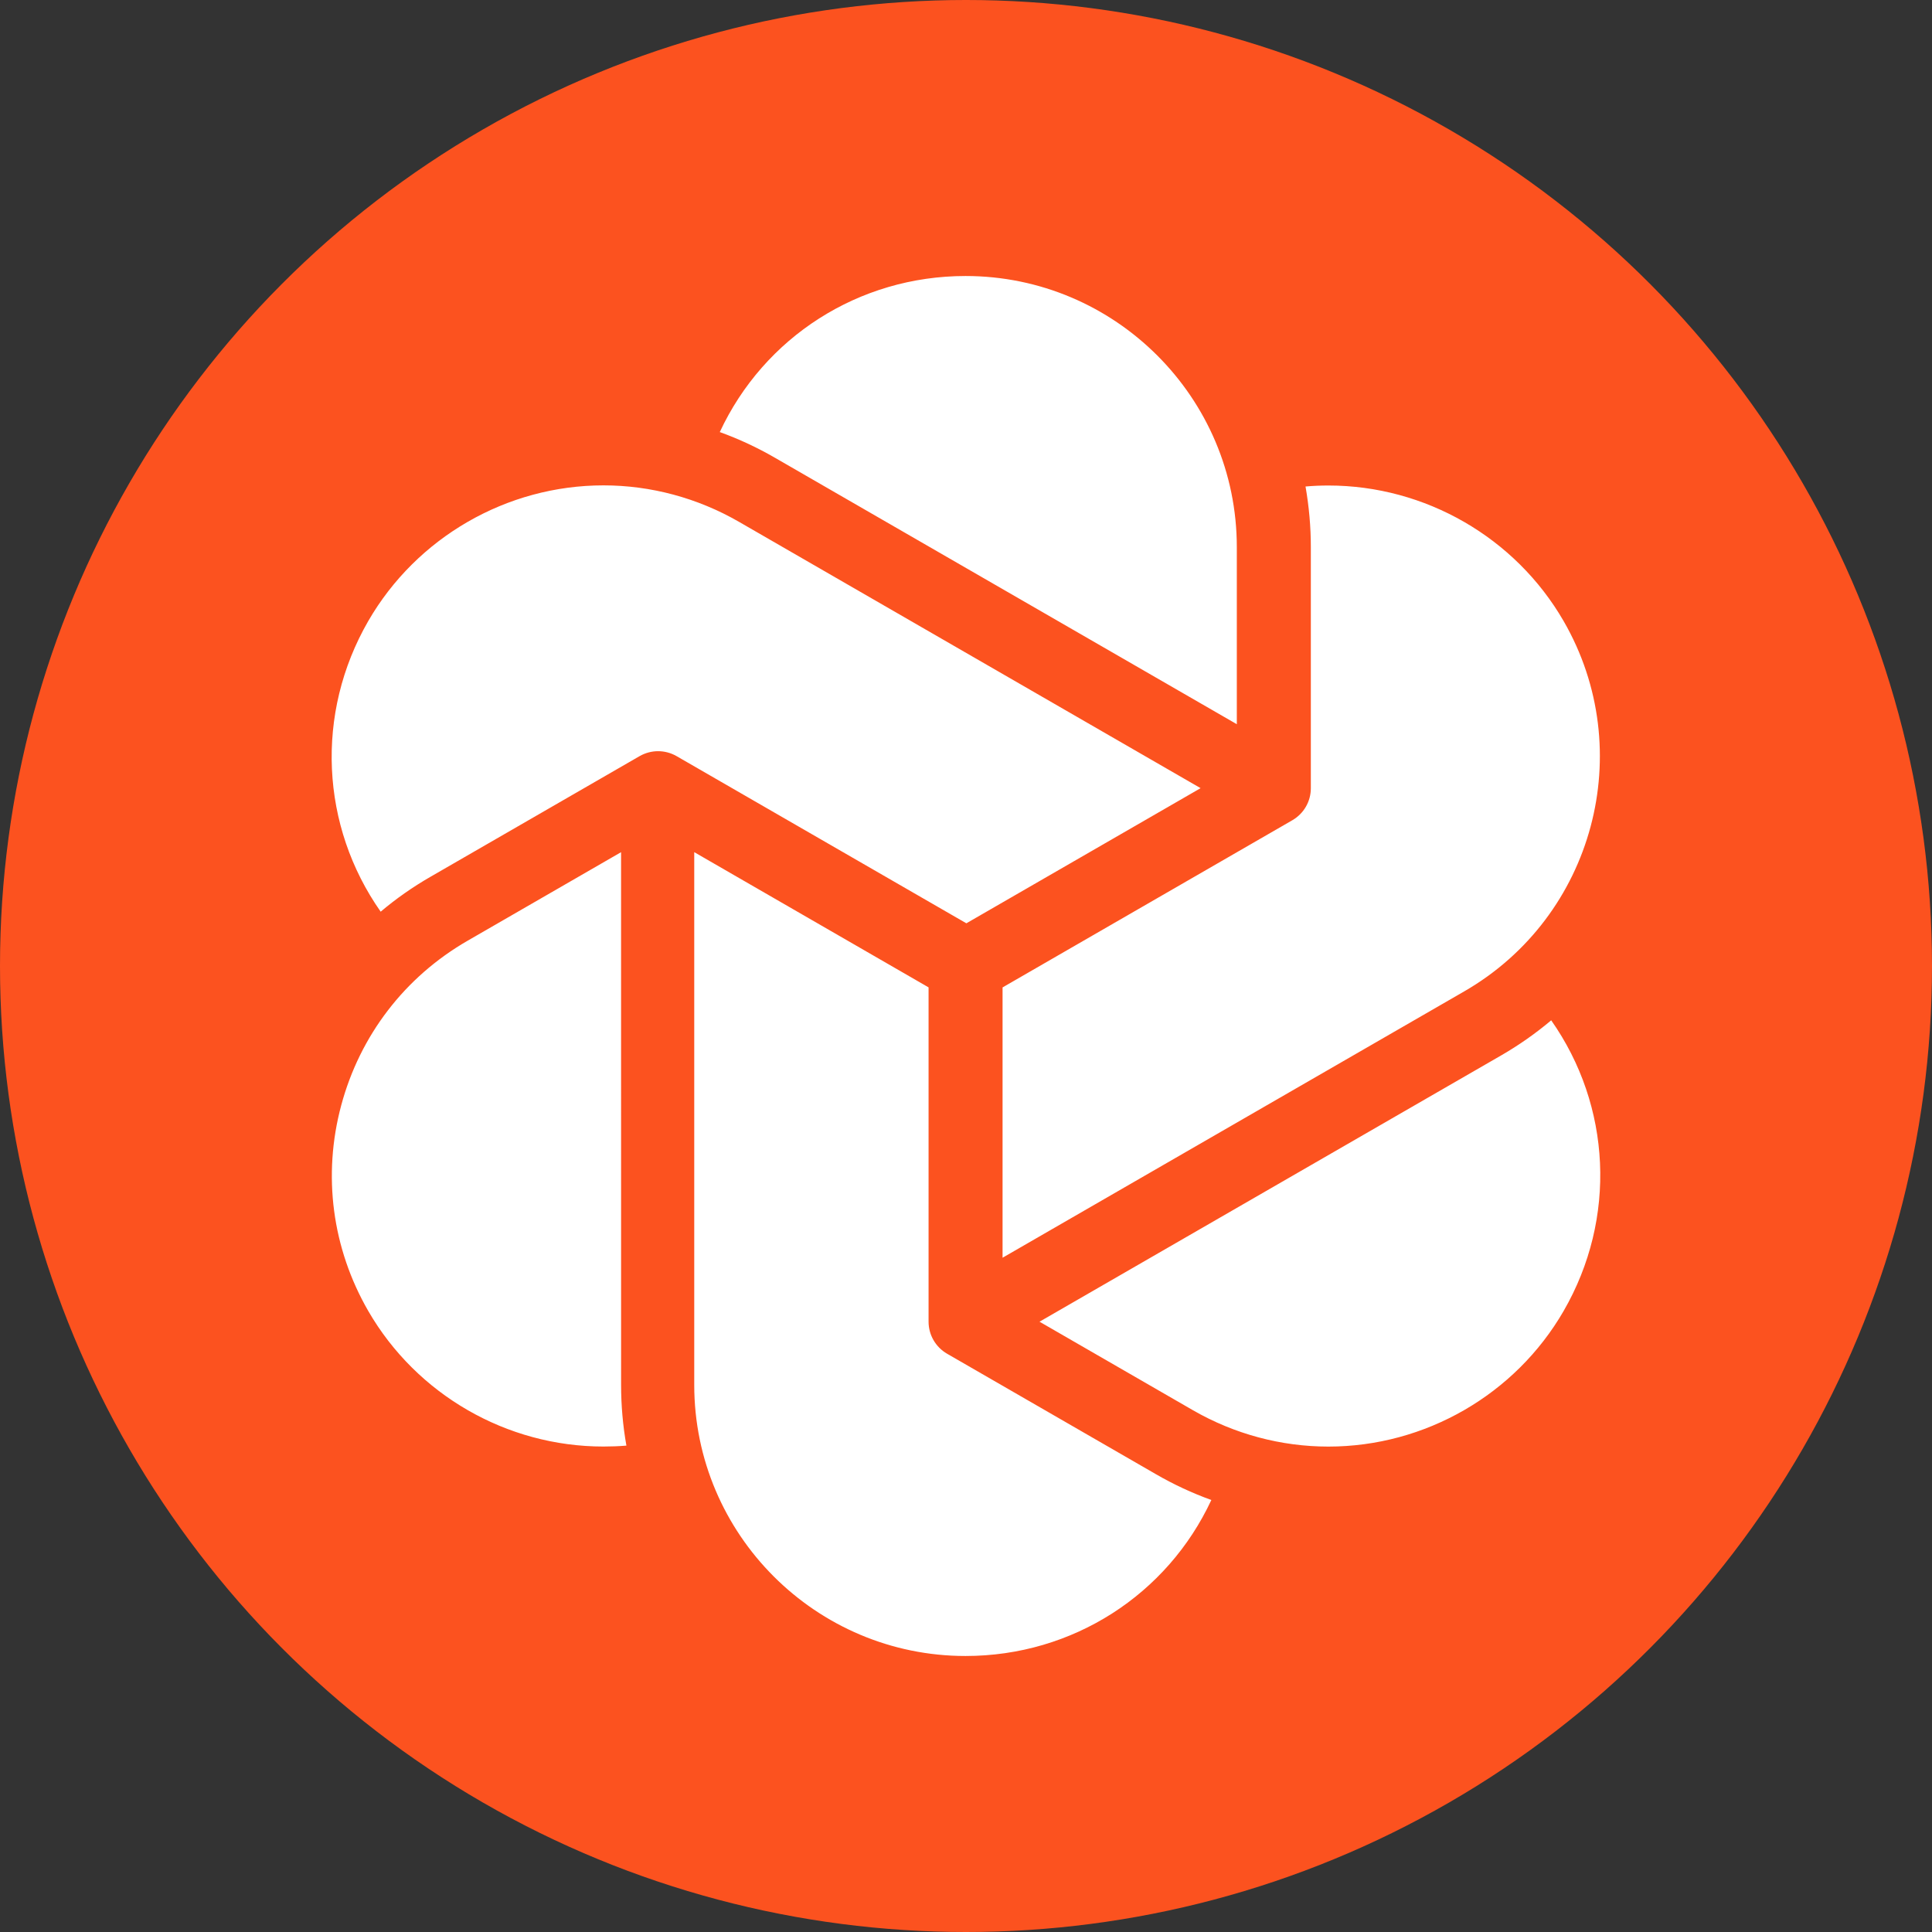
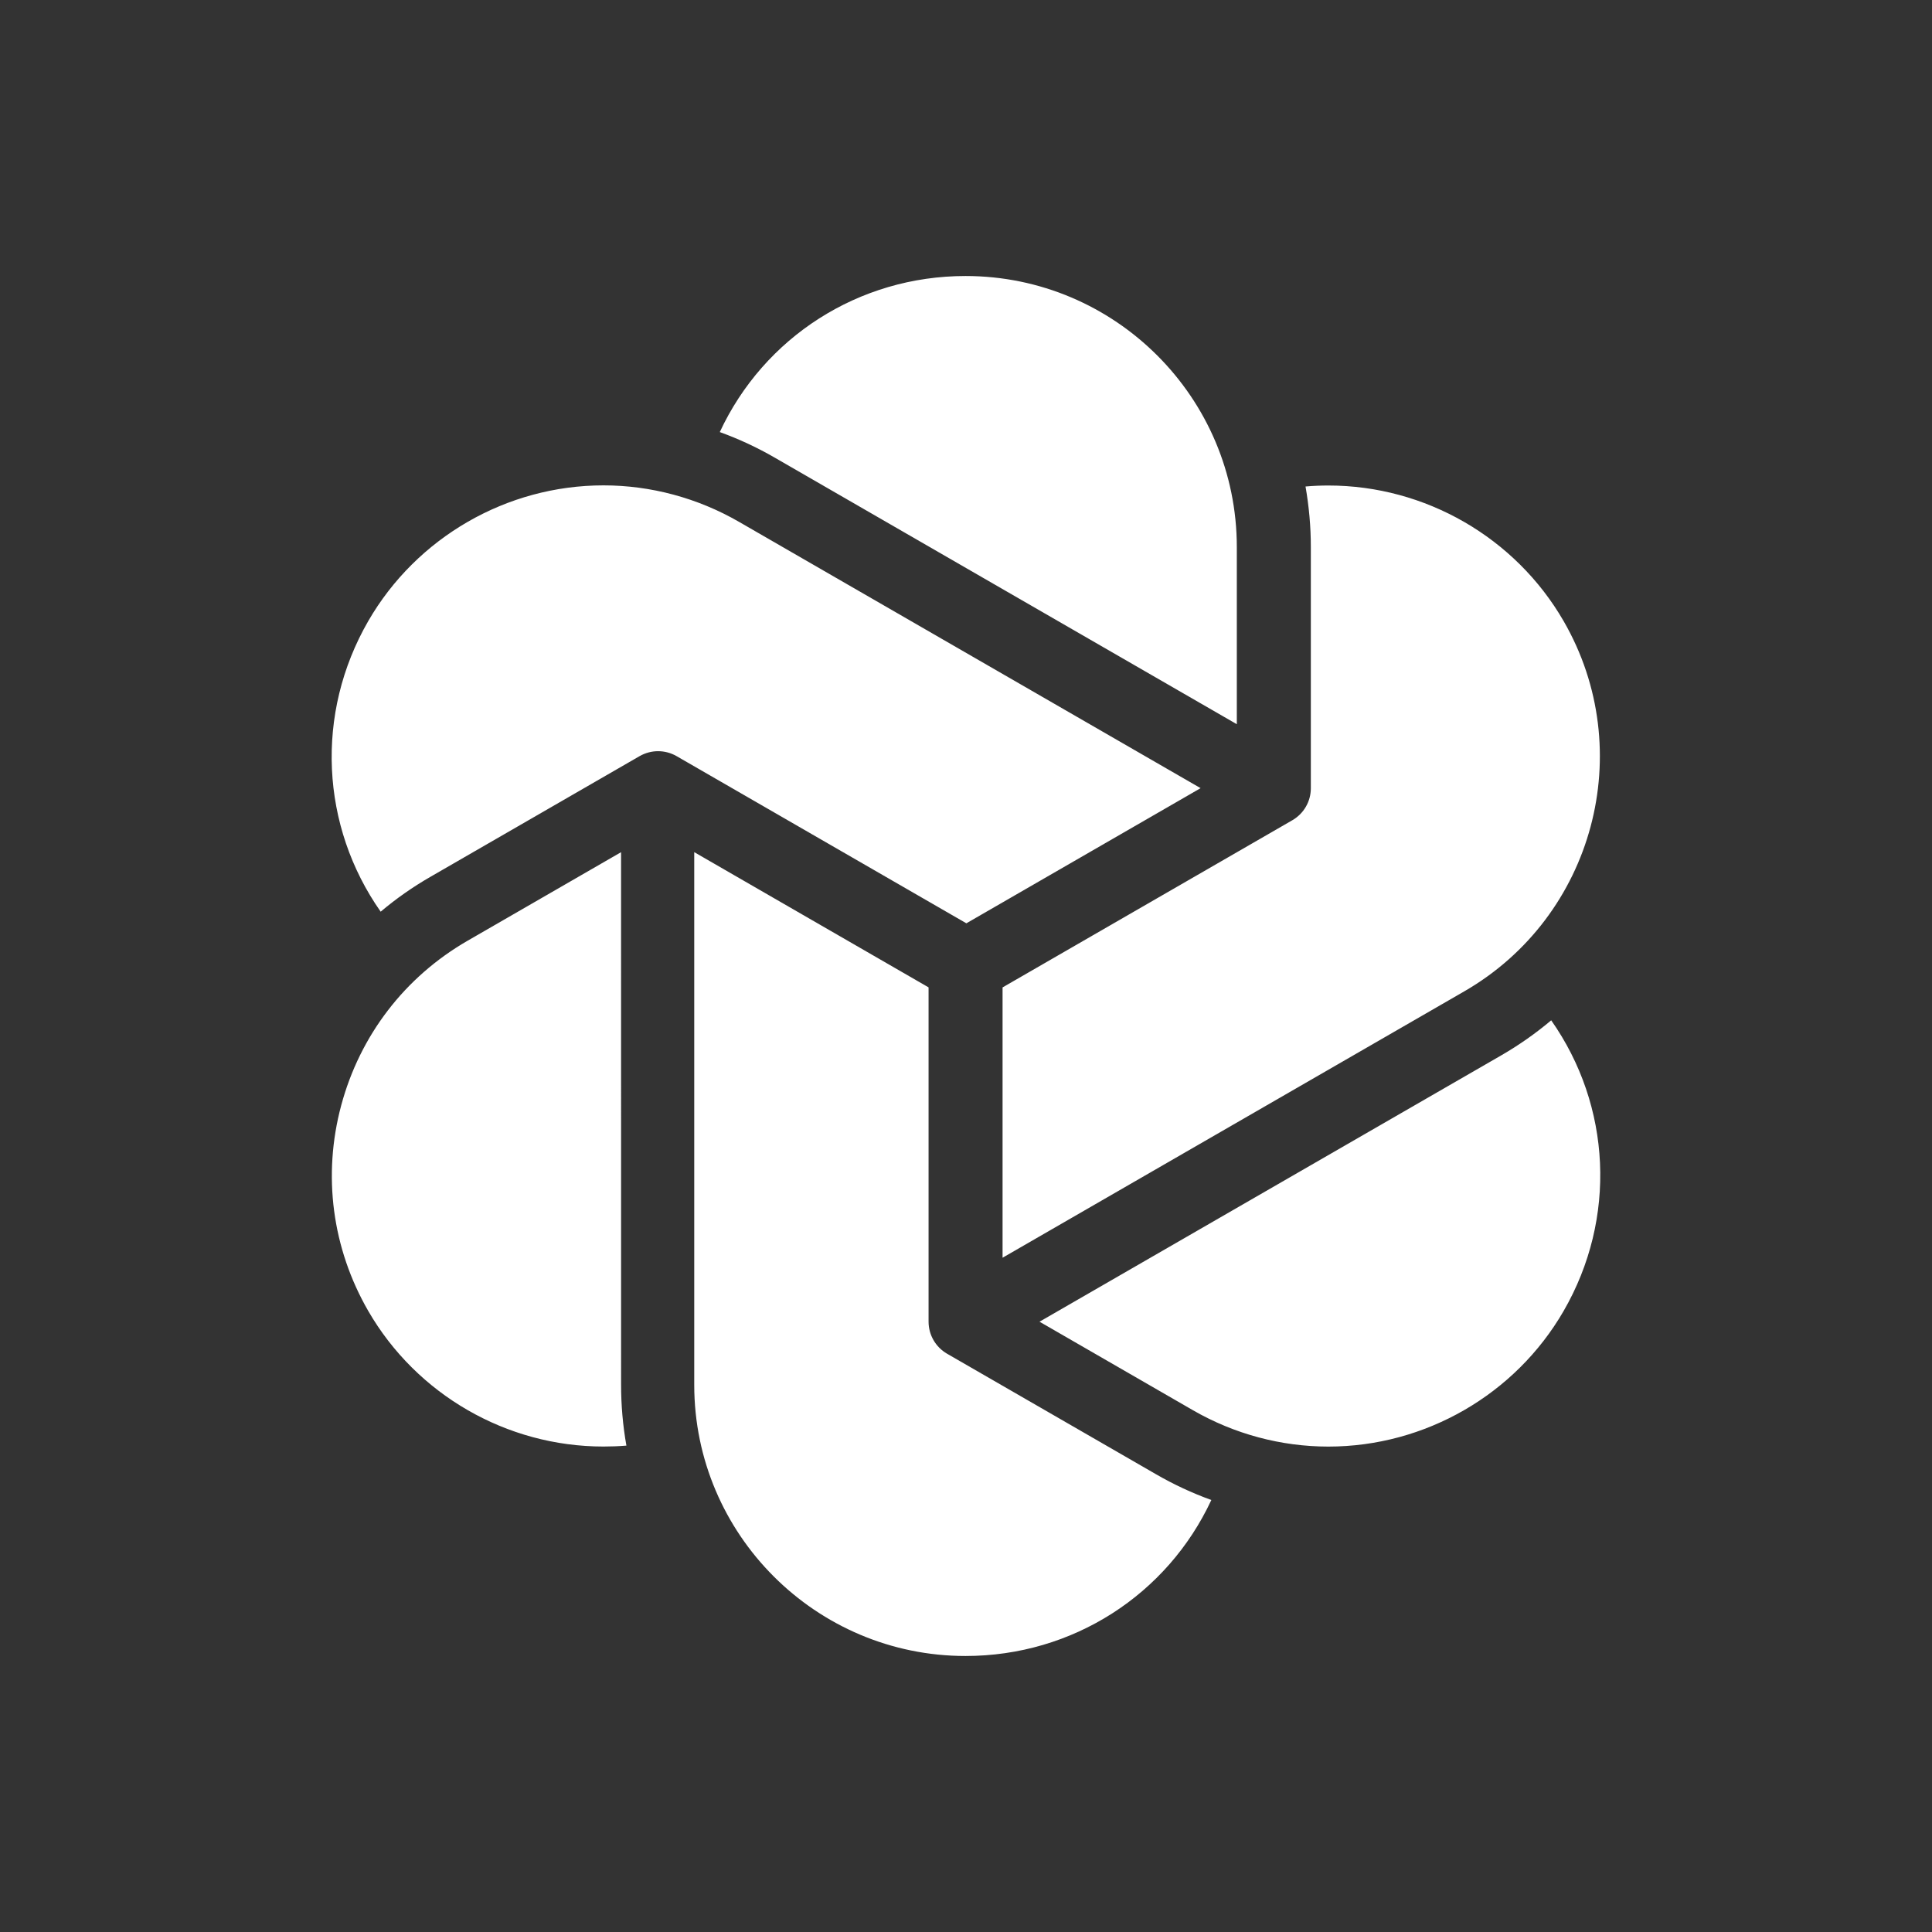
<svg xmlns="http://www.w3.org/2000/svg" xmlns:xlink="http://www.w3.org/1999/xlink" width="80px" height="80px" viewBox="0 0 80 80" version="1.1">
  <rect x="0" y="0" width="80" height="80" fill="#333333" stroke="none" />
  <title>icon-chroma</title>
  <desc>Created with Sketch.</desc>
  <defs>
    <path d="M49.4,58.396 L43.044,54.729 L62.166,43.699 C62.899,43.275 63.589,42.791 64.232,42.249 C66.718,45.788 66.962,50.449 64.746,54.286 C62.744,57.749 59.009,59.9 55.004,59.9 C53.044,59.9 51.108,59.38 49.4,58.396 Z M47.869,61.046 C48.603,61.47 49.367,61.826 50.159,62.112 C48.334,66.031 44.417,68.571 39.981,68.571 C33.788,68.571 28.747,63.536 28.747,57.348 L28.747,35.286 L38.45,40.885 L38.45,54.729 C38.45,55.275 38.742,55.78 39.215,56.054 L47.869,61.046 Z M24.987,59.898 C20.981,59.898 17.253,57.749 15.25,54.287 C13.752,51.691 13.351,48.667 14.129,45.77 C14.907,42.872 16.763,40.452 19.363,38.953 L25.717,35.287 L25.718,57.344 C25.718,58.19 25.791,59.029 25.938,59.86 C25.622,59.886 25.304,59.898 24.987,59.898 Z M49.714,32.636 L40.015,38.232 L28.016,31.31 C27.779,31.174 27.515,31.105 27.249,31.105 C26.986,31.105 26.722,31.174 26.484,31.31 L17.832,36.302 C17.099,36.723 16.406,37.207 15.763,37.751 C13.279,34.212 13.036,29.552 15.25,25.714 C17.253,22.251 20.983,20.098 24.991,20.098 C26.949,20.098 28.886,20.62 30.595,21.605 L49.714,32.636 Z M39.981,11.429 C46.176,11.429 51.214,16.464 51.214,22.655 L51.214,29.988 L32.098,18.96 C31.364,18.535 30.599,18.178 29.805,17.891 C31.63,13.97 35.547,11.429 39.981,11.429 Z M64.746,25.717 C67.841,31.078 65.997,37.956 60.632,41.05 L41.514,52.08 L41.514,40.887 L53.512,33.965 C53.986,33.692 54.279,33.187 54.279,32.64 L54.279,22.656 C54.28,21.812 54.203,20.972 54.059,20.145 C54.373,20.117 54.689,20.104 55.007,20.104 C59.013,20.104 62.745,22.255 64.746,25.717 Z" id="path-1" />
  </defs>
  <g id="icon-chroma" stroke="none" stroke-width="1" fill="none" fill-rule="evenodd">
    <g id="logo/chromatic/icon-only">
-       <circle id="Oval" fill="#FC521F" fill-rule="evenodd" cx="40" cy="40" r="40" />
      <mask id="mask-2" fill="white">
        <use xlink:href="#path-1" />
      </mask>
      <use id="Logo" fill="#FFFFFF" fill-rule="evenodd" xlink:href="#path-1" />
    </g>
  </g>
</svg>